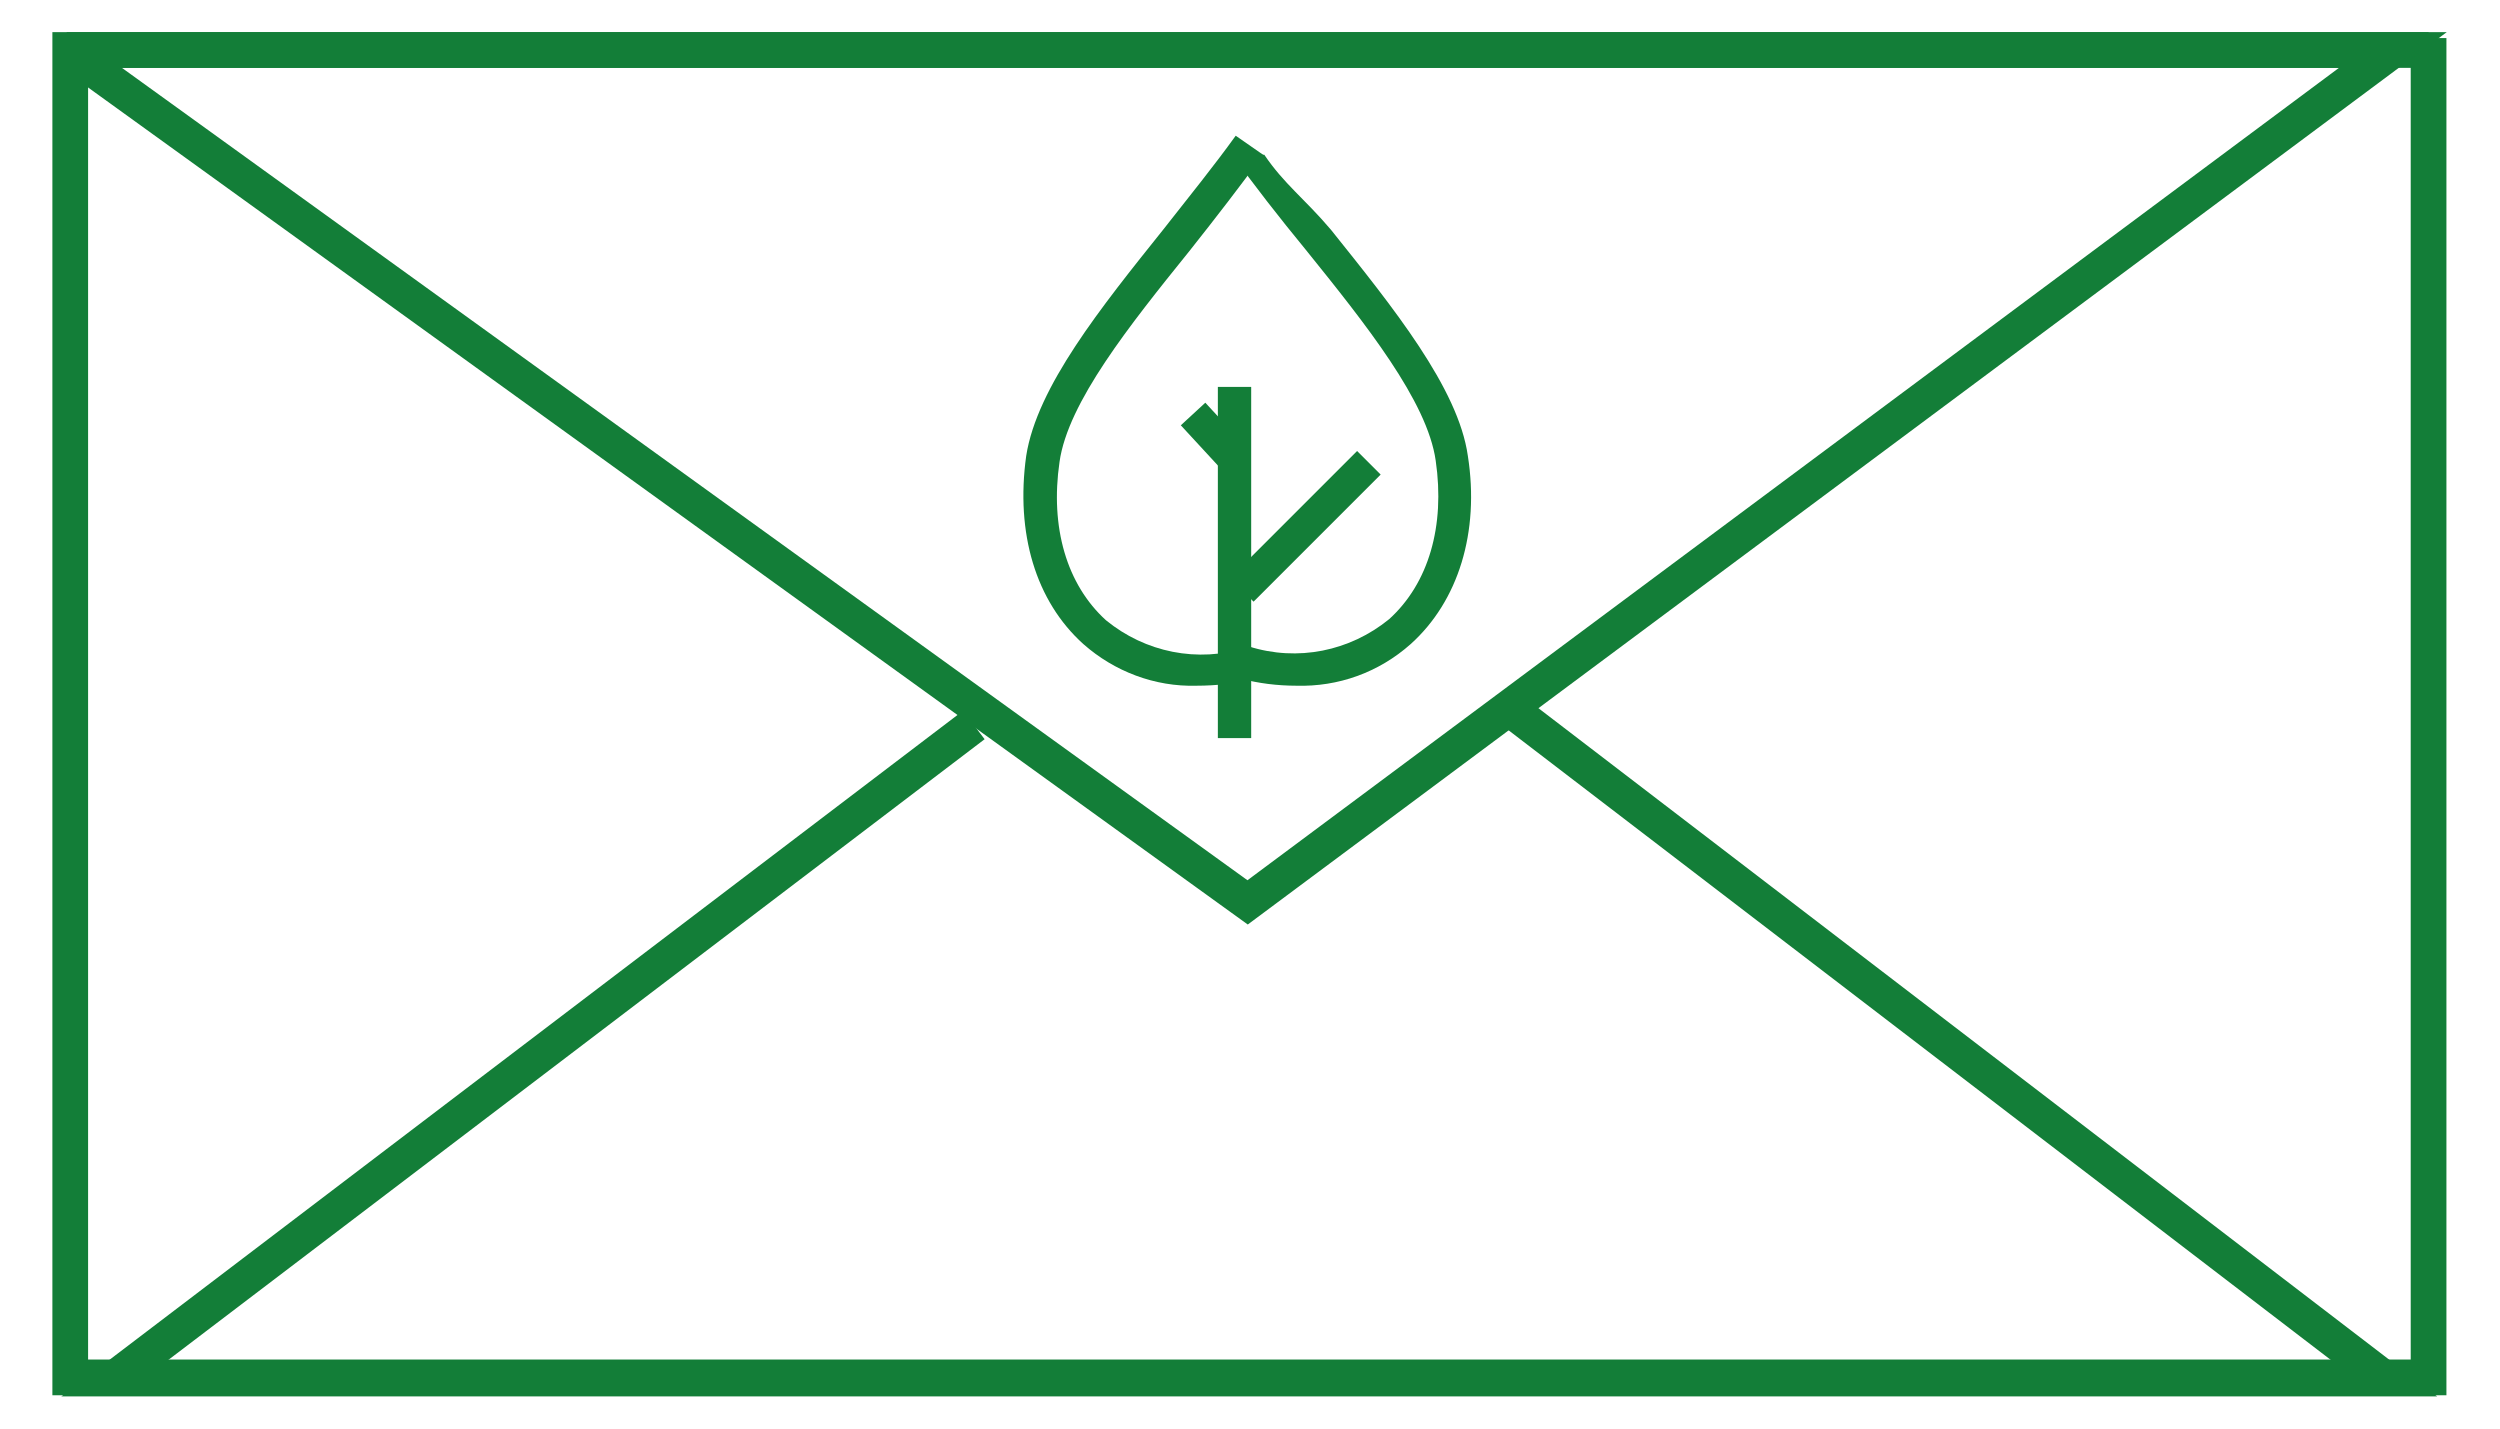
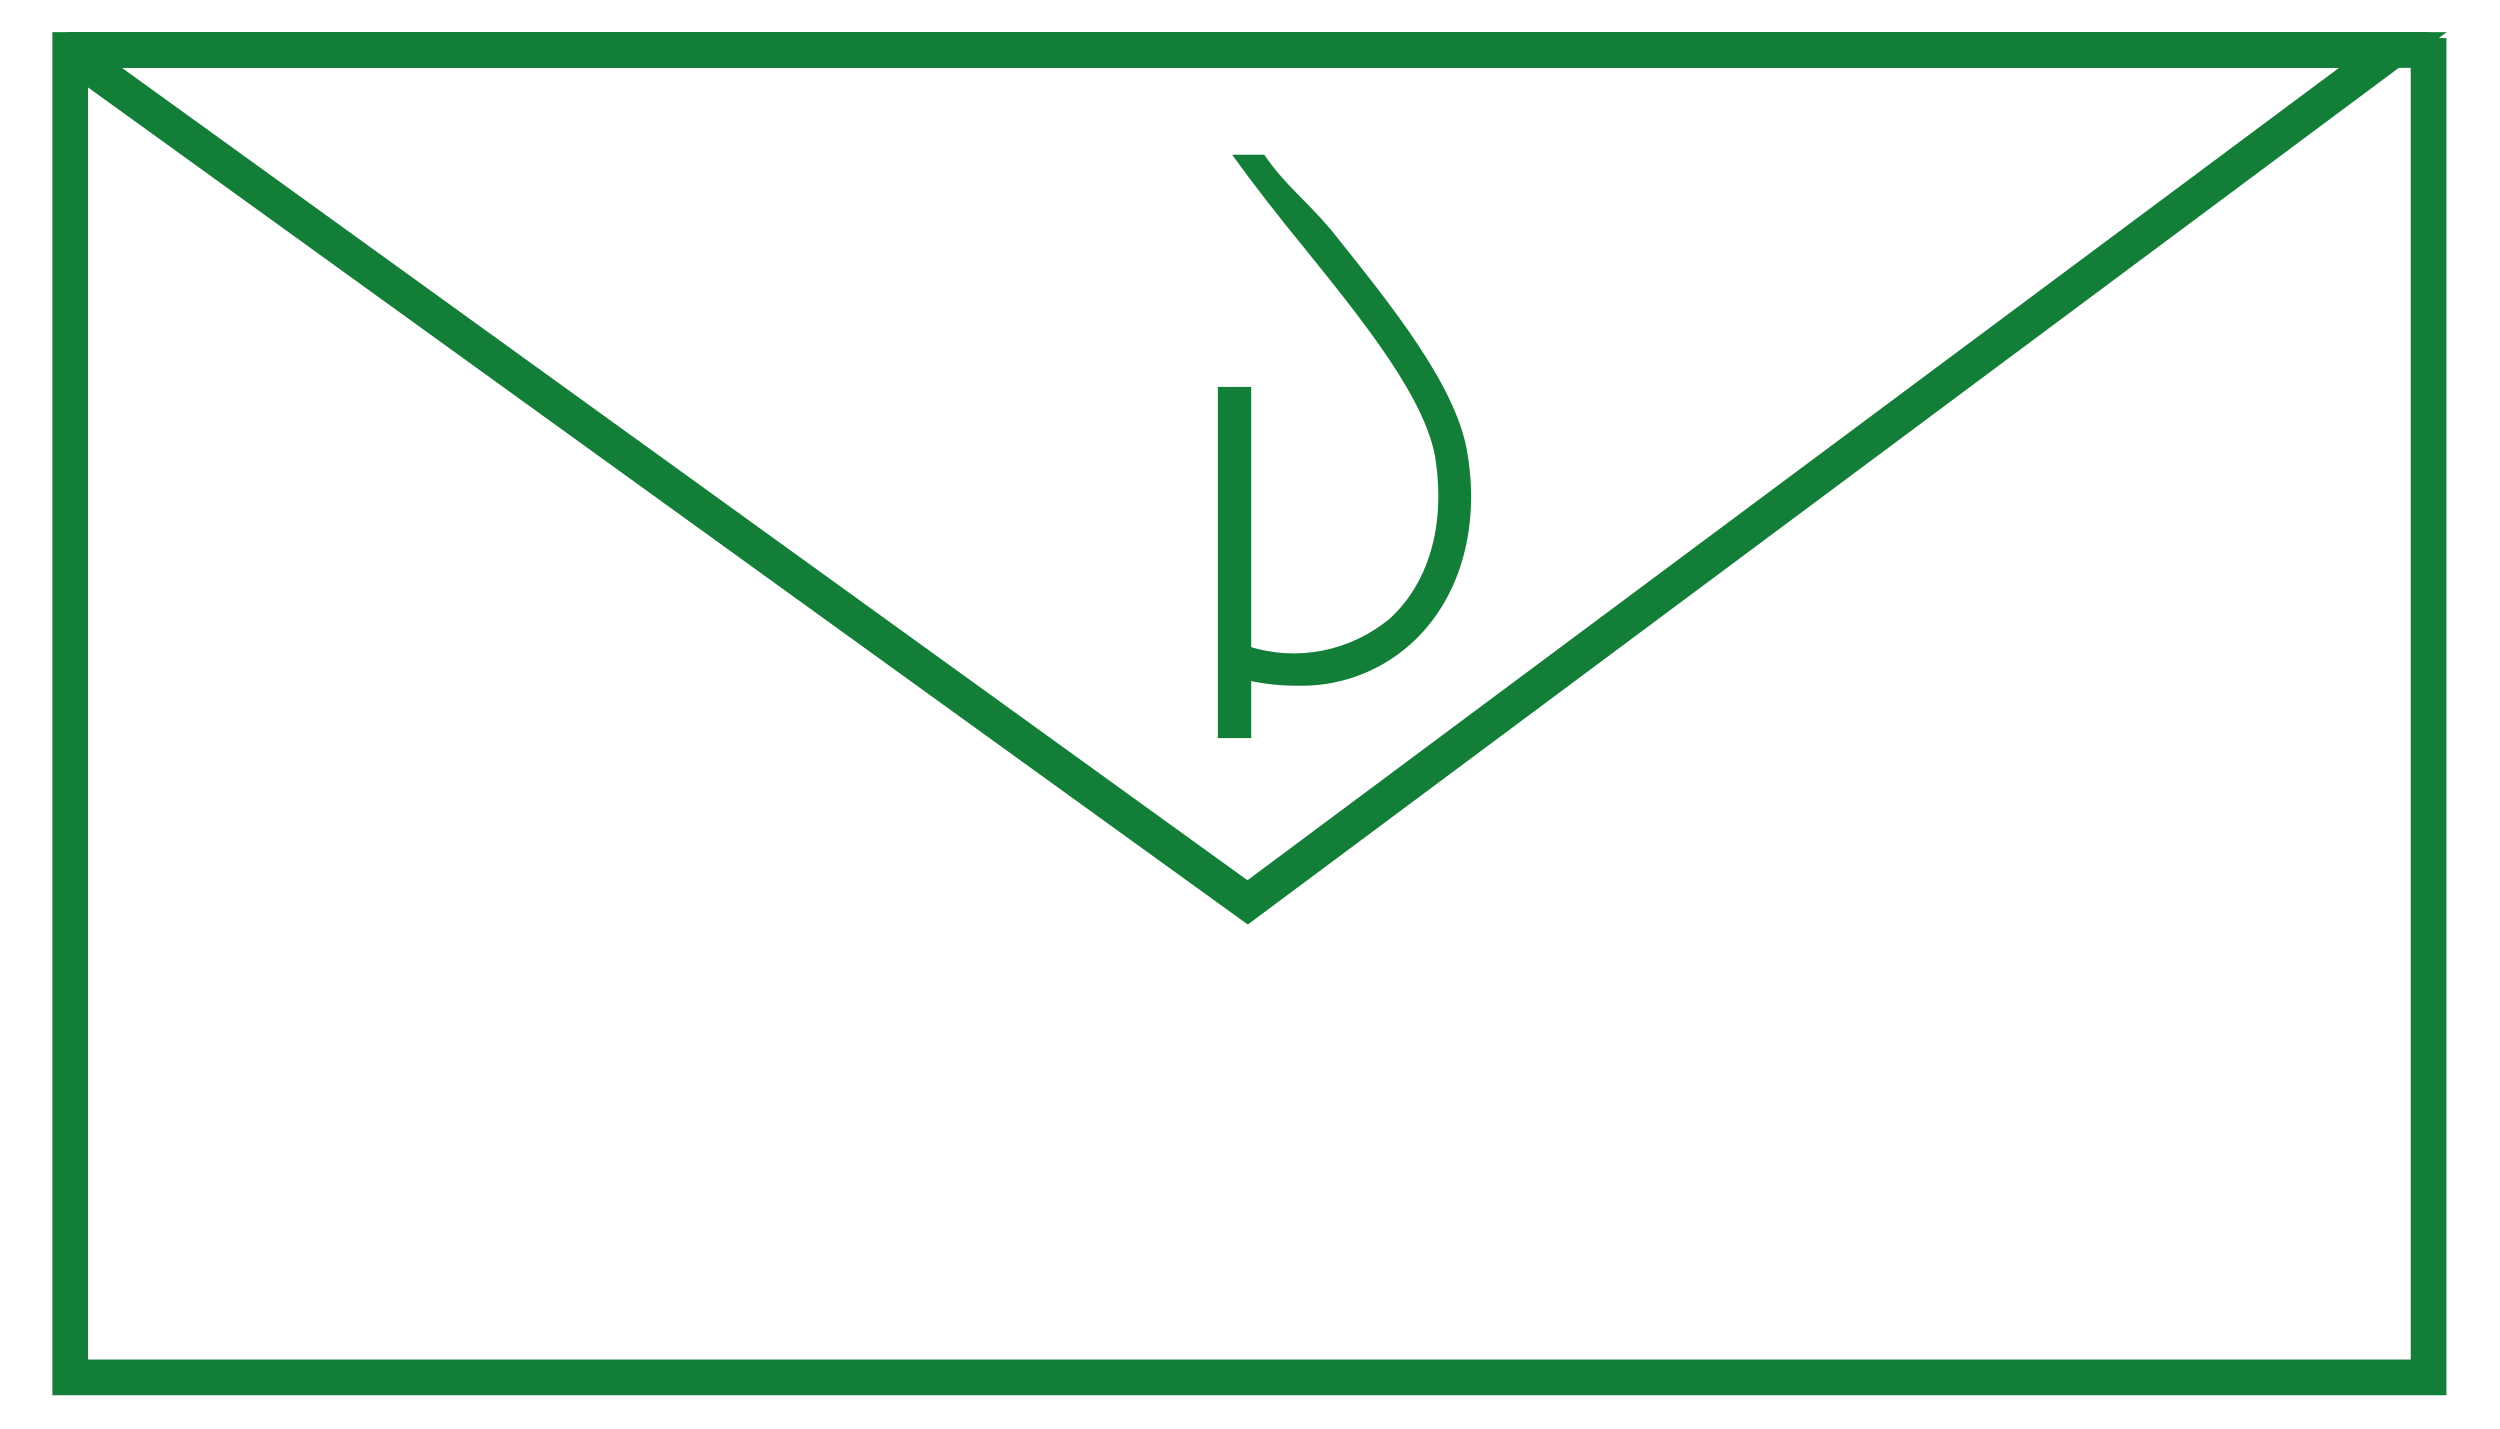
<svg xmlns="http://www.w3.org/2000/svg" version="1.1" id="Layer_1" x="0px" y="0px" viewBox="0 0 210 120" style="enable-background:new 0 0 210 120;" xml:space="preserve">
  <style type="text/css">
	.st0{fill:none;stroke:#137E38;stroke-width:3;stroke-miterlimit:10;}
	.st1{fill:#137E38;}
</style>
  <path class="st0" d="M204,3.2v112.5H5.9V4.2H204" />
  <path class="st0" d="M5.6,4.2H201l-96.2,71.6L5.6,4.2" />
-   <path class="st0" d="M127.3,59.9l73,55.9H9.6l72.2-54.9" />
-   <path class="st1" d="M100.5,57.6c-3.5,0.1-6.9-1.2-9.5-3.5c-4-3.6-5.7-9.3-4.8-15.8c0.9-5.8,6.3-12.5,11.5-19  c2.2-2.8,4.3-5.4,6.1-7.9l2.3,1.6c-1.9,2.6-3.9,5.2-6.2,8.1c-5,6.2-10.2,12.7-10.9,17.7c-0.8,5.5,0.6,10.3,3.9,13.3  c3.3,2.7,7.7,3.6,11.8,2.3l0.7,2.7C103.8,57.4,102.2,57.6,100.5,57.6z" />
  <path class="st1" d="M108.9,57.6c-1.6,0-3.2-0.2-4.7-0.6l0.7-2.7c4.1,1.3,8.5,0.4,11.8-2.3c3.3-3,4.7-7.8,3.9-13.3  c-0.7-5-5.9-11.5-10.9-17.7c-2.3-2.8-4.4-5.5-6.2-8l2.7,0c1.7,2.5,3.3,3.6,5.6,6.3c5.2,6.5,10.7,13.3,11.5,19  c1,6.4-0.8,12.2-4.8,15.8C115.8,56.5,112.4,57.7,108.9,57.6z" />
  <rect x="102.3" y="32.5" class="st1" width="2.8" height="29.5" />
-   <rect x="102.1" y="42.8" transform="matrix(0.707 -0.707 0.707 0.707 0.876 90.486)" class="st1" width="15.1" height="2.8" />
-   <rect x="100.7" y="34" transform="matrix(0.735 -0.678 0.678 0.735 2.122 79.01)" class="st1" width="2.8" height="5.6" />
</svg>